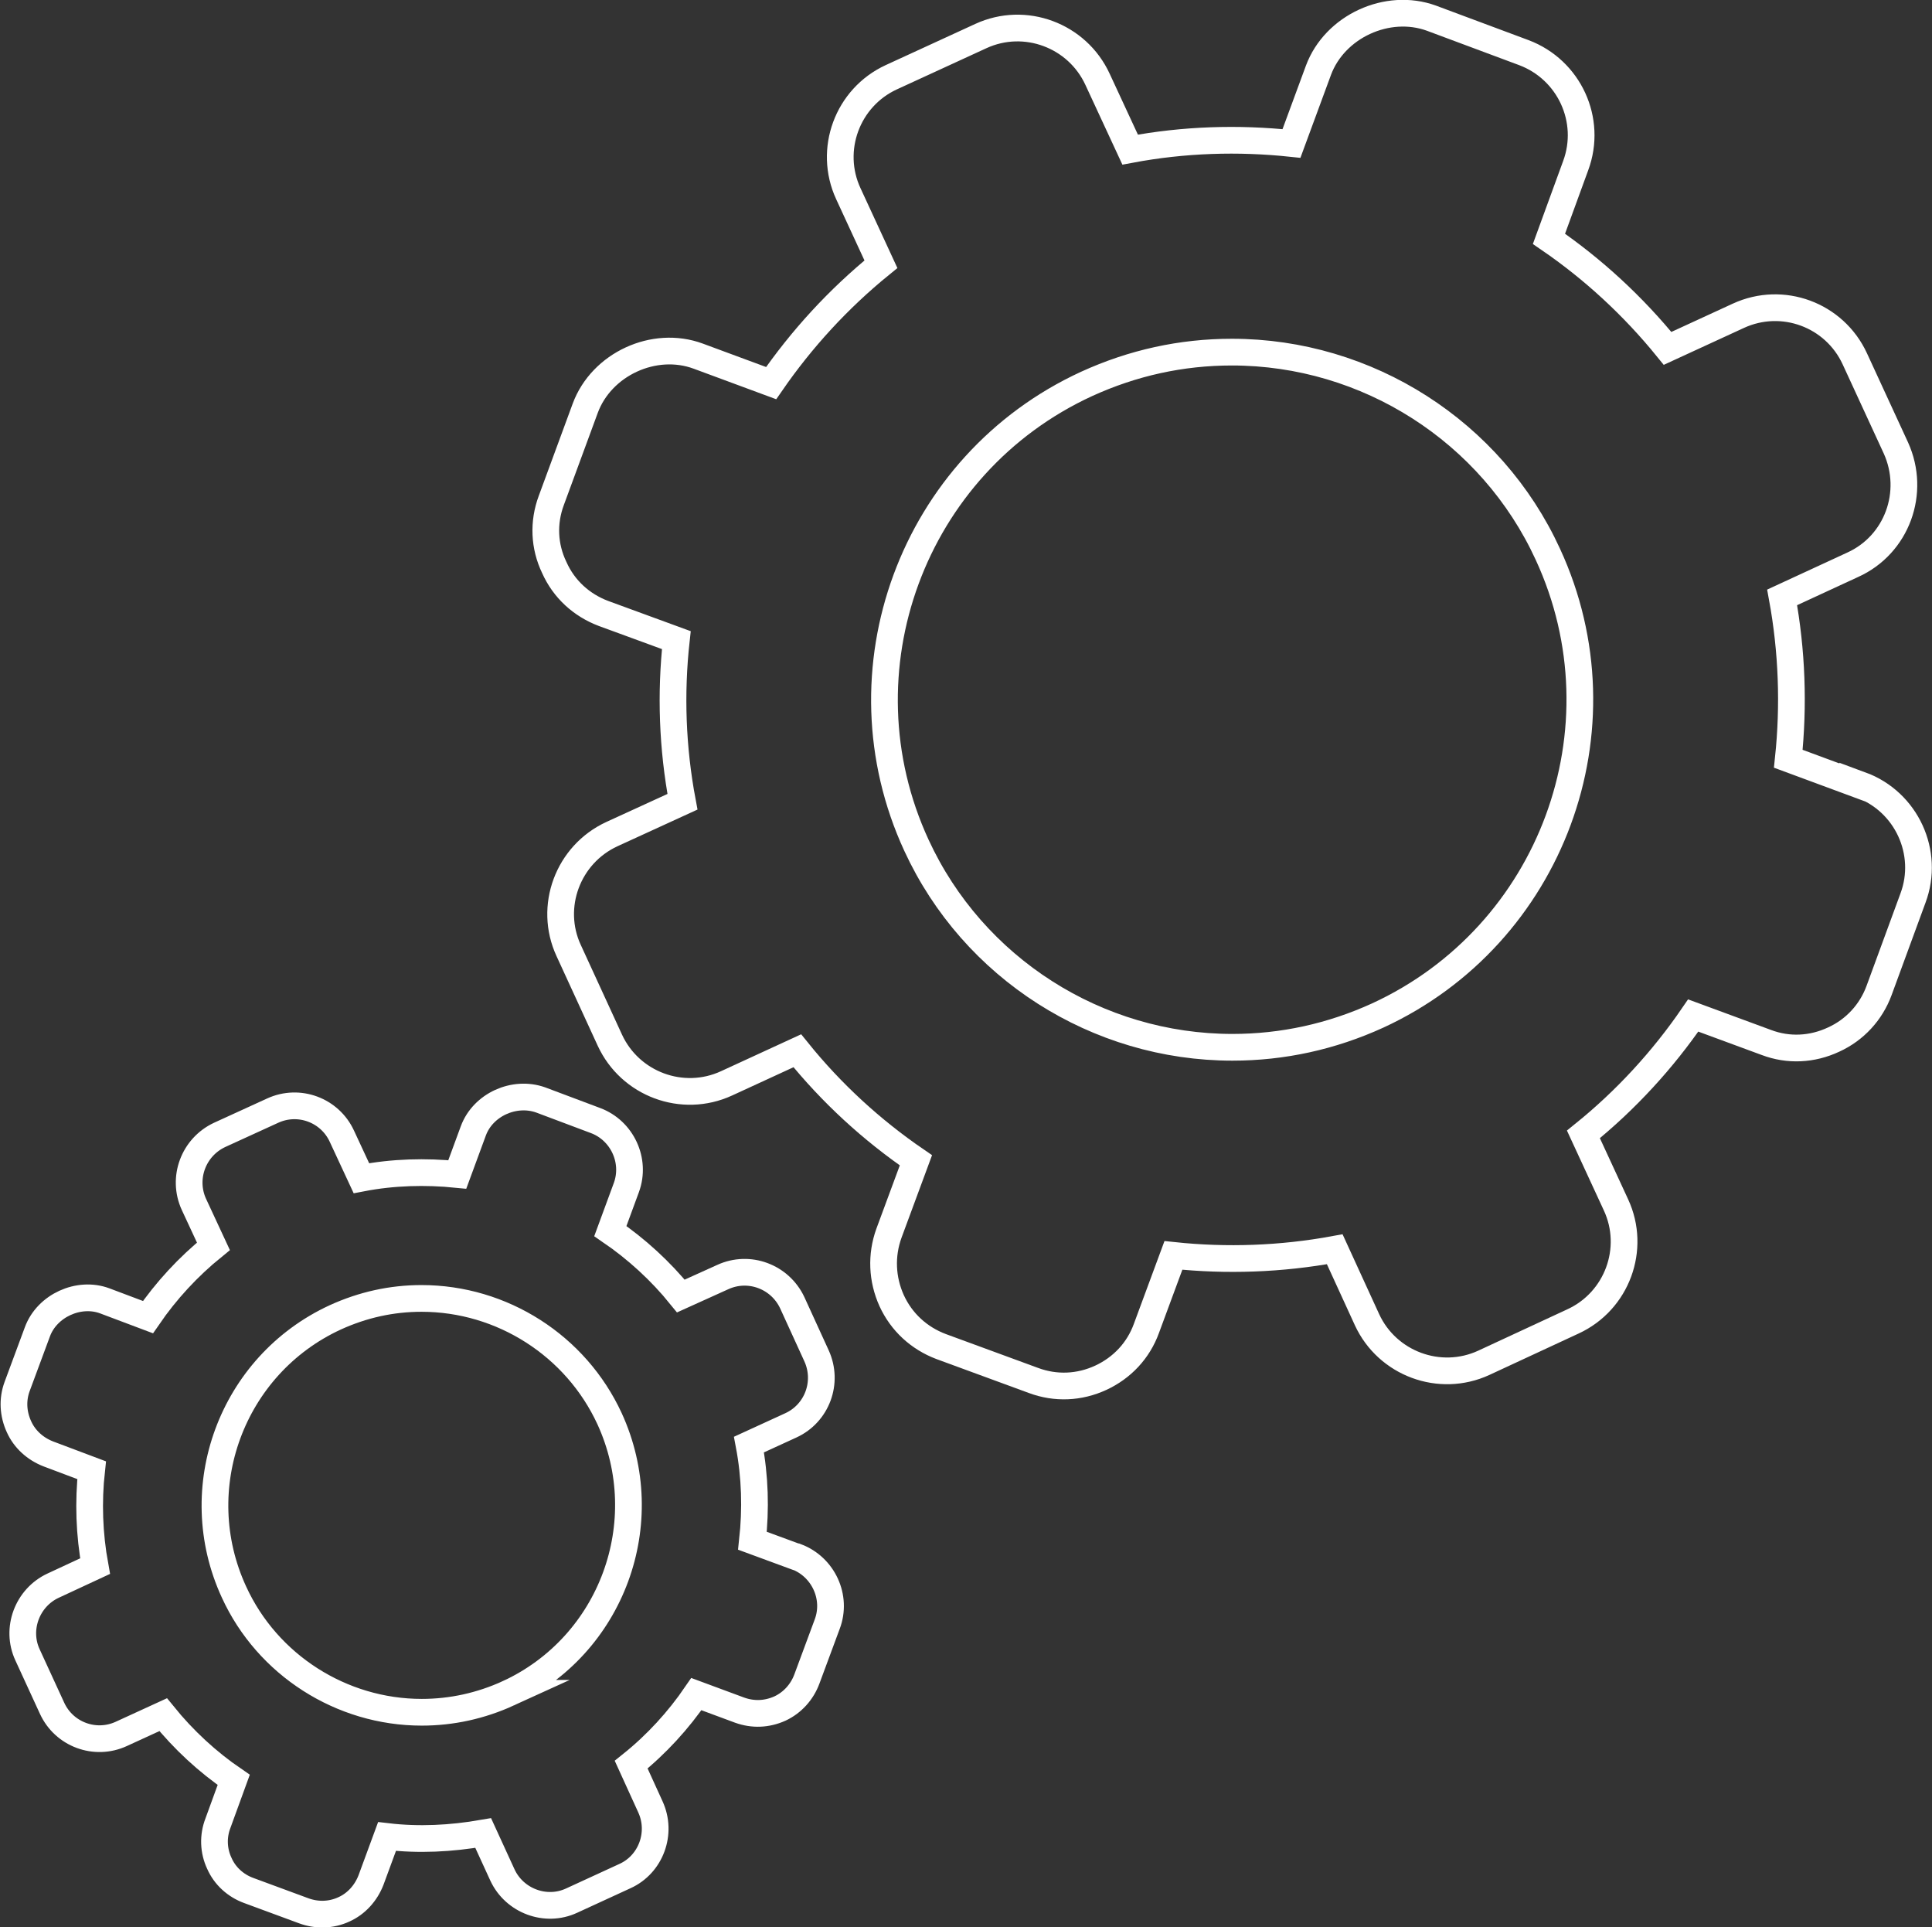
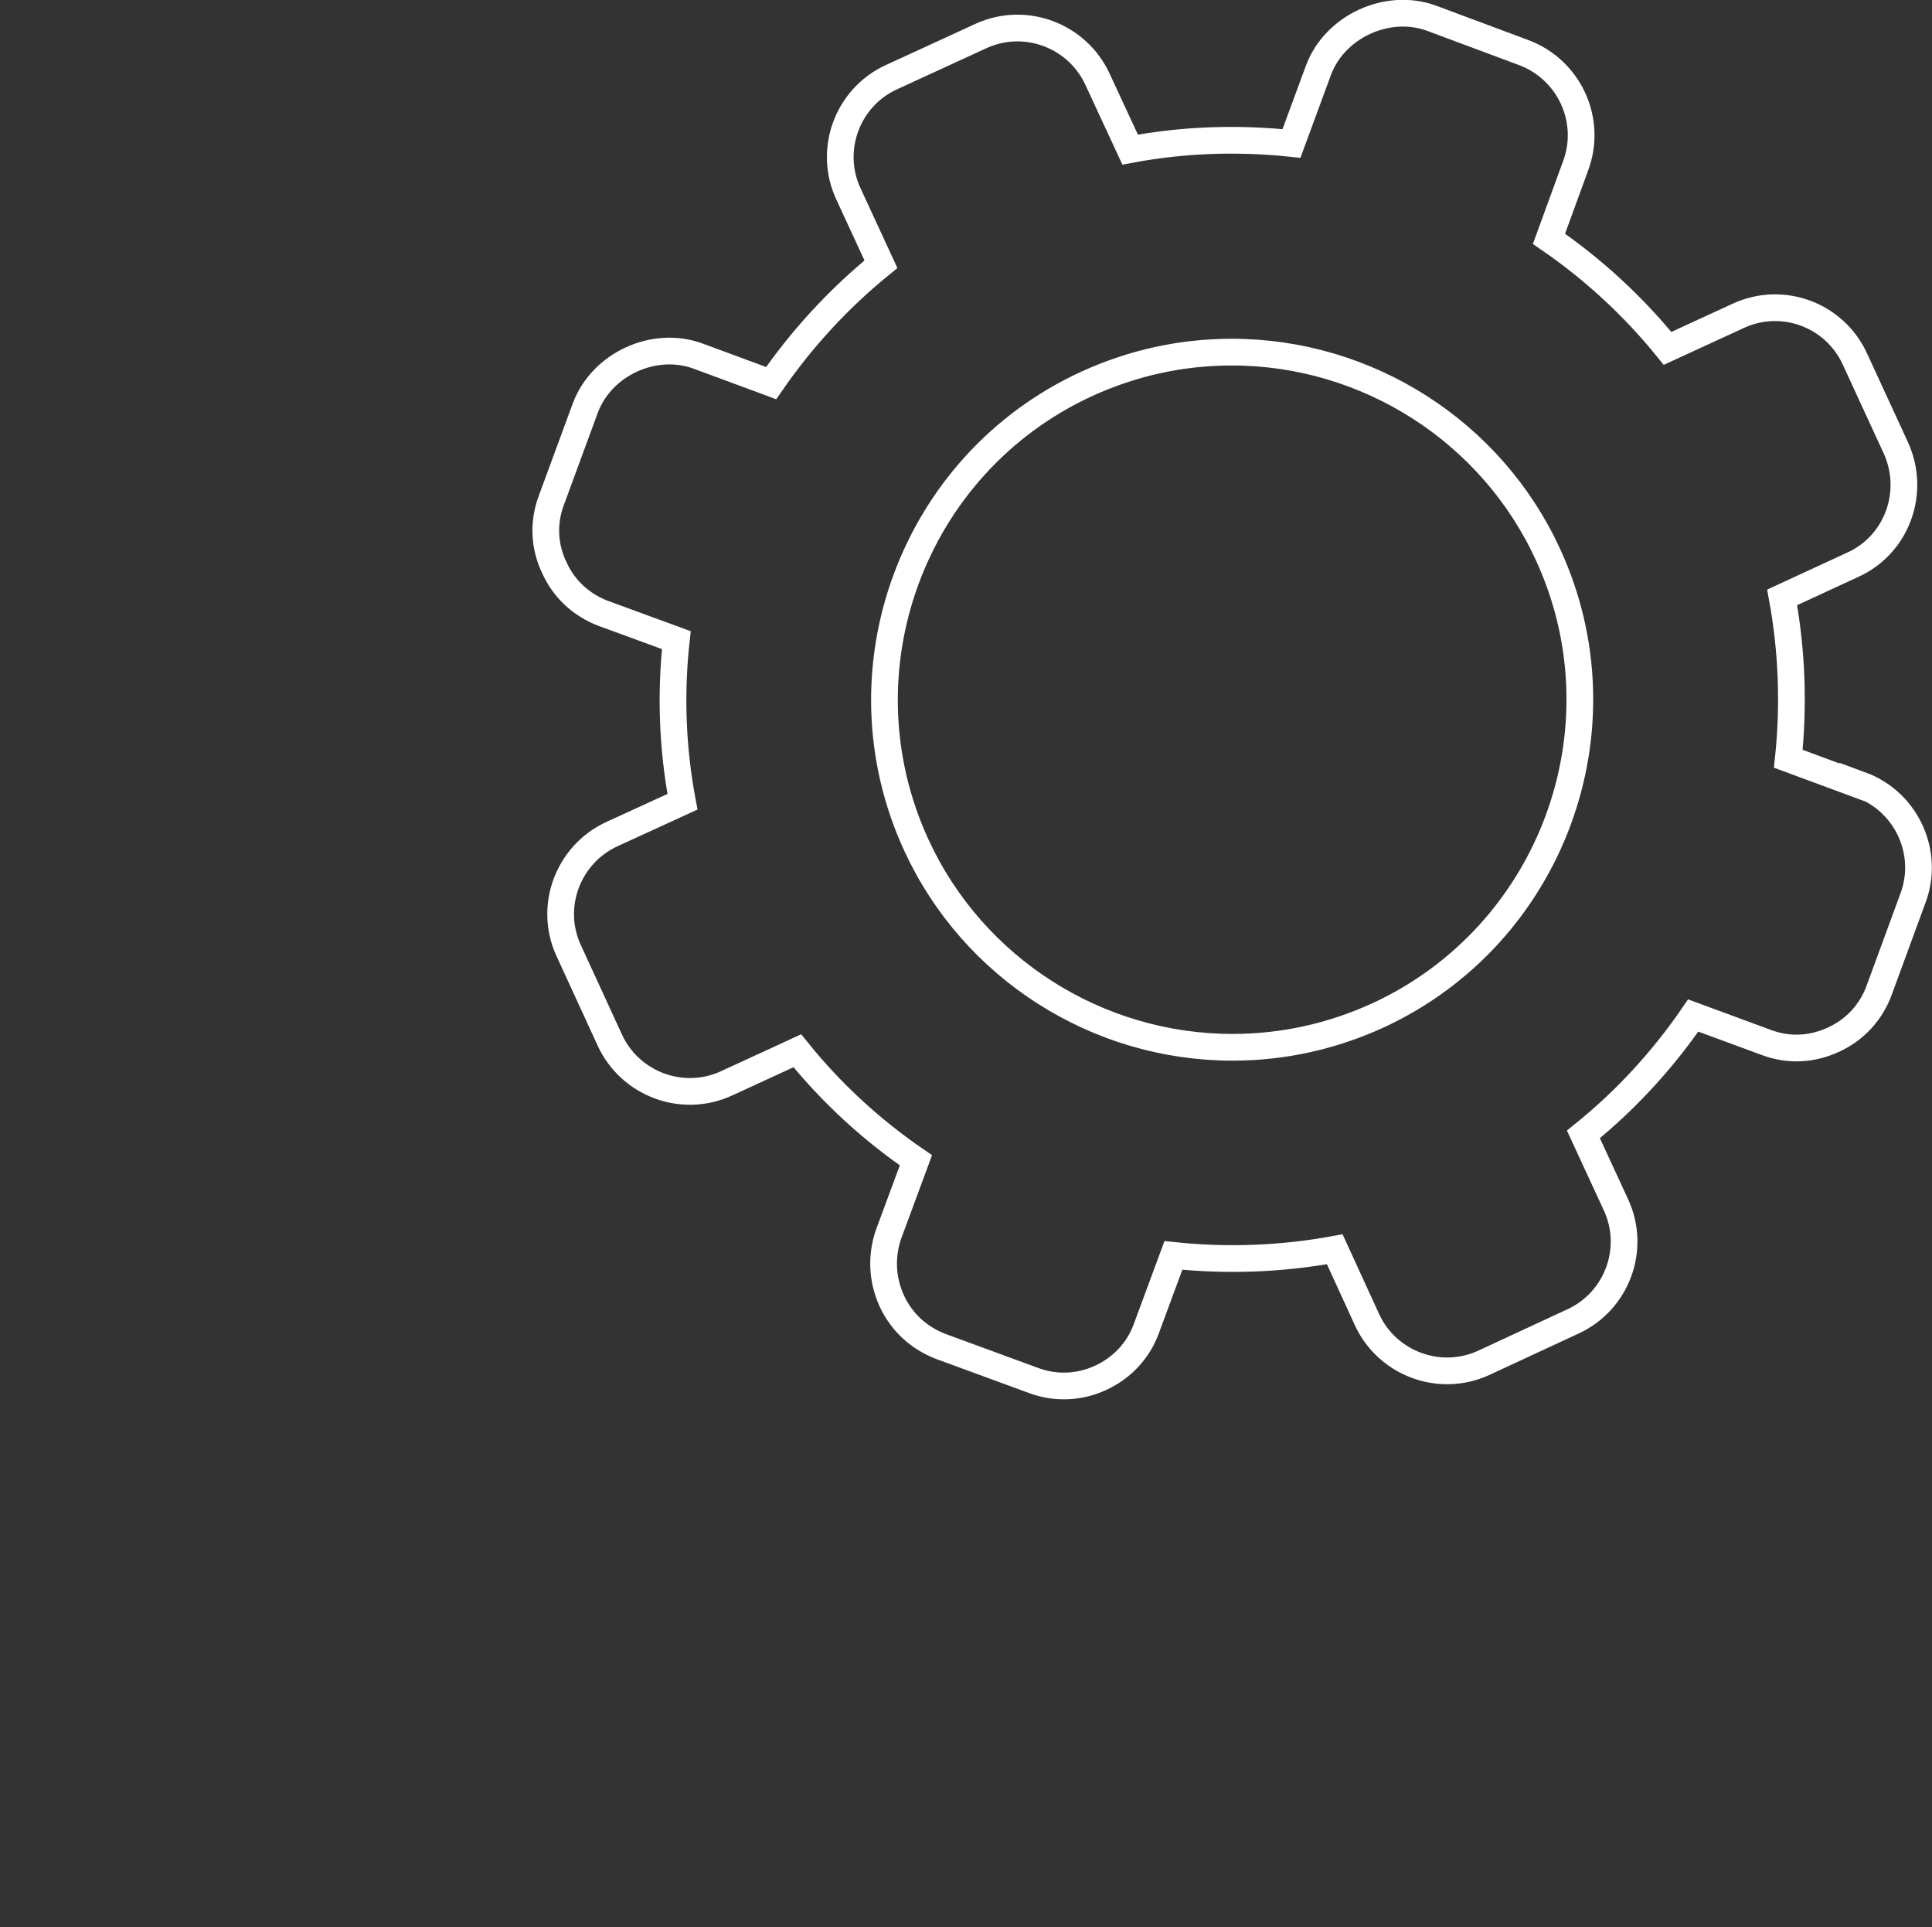
<svg xmlns="http://www.w3.org/2000/svg" id="Livello_2" data-name="Livello 2" viewBox="0 0 72.33 72.14">
  <rect x="0" y="0" width="72.33" height="72.14" fill="#333333" stroke="none" />
  <defs>
    <style>
      .cls-1 {
        fill: none;
        stroke: #fff;
        stroke-miterlimit: 10;
      }
    </style>
  </defs>
  <g id="grafica">
    <g>
-       <path class="cls-1" d="M29.8,58.27l-1.63-.6c.13-1.19.1-2.39-.13-3.6l1.57-.72c.98-.45,1.41-1.61.96-2.6l-.91-1.99c-.46-.98-1.62-1.41-2.6-.96l-1.57.71c-.76-.94-1.66-1.76-2.64-2.43l.6-1.63c.37-1.01-.16-2.14-1.16-2.51l-2.05-.77c-.99-.35-2.16.18-2.52,1.16l-.6,1.63c-1.19-.12-2.4-.09-3.59.14l-.73-1.57c-.45-.98-1.61-1.41-2.59-.96l-1.99.91c-.98.46-1.41,1.62-.96,2.6l.73,1.57c-.95.77-1.77,1.66-2.45,2.65l-1.62-.61c-.97-.36-2.16.18-2.52,1.16l-.76,2.05c-.18.49-.15,1.02.07,1.5.21.47.61.83,1.1,1.02l1.62.61c-.13,1.18-.09,2.39.13,3.59l-1.57.73c-.97.45-1.41,1.62-.96,2.59l.92,2c.45.98,1.61,1.41,2.59.96l1.57-.72c.77.95,1.66,1.77,2.64,2.44l-.59,1.62c-.19.49-.17,1.03.05,1.5.21.48.61.84,1.1,1.02l2.06.76c.49.18,1.02.17,1.5-.05.47-.21.83-.61,1.02-1.1l.6-1.63c1.19.14,2.39.08,3.6-.13l.72,1.57c.45.97,1.62,1.41,2.59.96l2-.92c.97-.44,1.4-1.61.95-2.59l-.72-1.58c.95-.76,1.77-1.66,2.44-2.64l1.62.6c.5.18,1.02.16,1.51-.06.47-.22.83-.62,1.01-1.11l.76-2.05c.38-1.01-.15-2.14-1.15-2.52h0ZM19.03,63.38c-1.03.47-2.12.71-3.24.71-3.01,0-5.78-1.77-7.03-4.5-1.79-3.88-.09-8.49,3.79-10.28,1.03-.47,2.11-.71,3.23-.71,3.02,0,5.78,1.77,7.04,4.5,1.78,3.88.09,8.49-3.79,10.28h0Z" />
      <path class="cls-1" d="M69.68,29.41l-2.73-1.01c.21-1.99.14-4.03-.23-6.04l2.64-1.22c1.66-.75,2.37-2.71,1.62-4.37l-1.54-3.34c-.76-1.65-2.71-2.37-4.36-1.61l-2.65,1.22c-1.29-1.59-2.79-2.97-4.44-4.1l1-2.74c.63-1.7-.24-3.59-1.94-4.23l-3.46-1.29c-1.65-.6-3.62.31-4.23,1.95l-1.01,2.74c-1.99-.21-4.02-.15-6.04.23l-1.22-2.63c-.76-1.65-2.72-2.38-4.37-1.62l-3.35,1.54c-1.65.76-2.37,2.72-1.61,4.36l1.22,2.64c-1.6,1.3-2.97,2.8-4.11,4.45l-2.73-1.01c-1.65-.61-3.62.3-4.23,1.95l-1.27,3.45c-.31.83-.27,1.72.11,2.51.36.81,1.02,1.41,1.84,1.72l2.73,1c-.22,2-.15,4.03.23,6.05l-2.64,1.21c-1.65.76-2.38,2.72-1.62,4.36l1.54,3.35c.76,1.65,2.72,2.38,4.37,1.62l2.65-1.22c1.29,1.6,2.79,2.97,4.44,4.1l-1.01,2.73c-.3.83-.26,1.72.1,2.52.37.81,1.03,1.41,1.85,1.72l3.46,1.27c.83.31,1.72.27,2.52-.1.8-.37,1.41-1.02,1.71-1.85l1.01-2.73c1.99.21,4.03.14,6.04-.23l1.21,2.64c.76,1.64,2.72,2.37,4.37,1.61l3.34-1.55c1.65-.76,2.37-2.72,1.61-4.36l-1.22-2.64c1.6-1.29,2.98-2.8,4.11-4.45l2.74,1.01c.82.31,1.71.27,2.52-.11.79-.36,1.4-1.02,1.7-1.84l1.27-3.46c.63-1.69-.24-3.6-1.95-4.23h0ZM51.58,38.01c-1.73.79-3.56,1.19-5.44,1.19-5.07,0-9.71-2.96-11.83-7.56-3.01-6.52-.15-14.27,6.37-17.27,1.73-.79,3.55-1.19,5.44-1.19,5.07,0,9.72,2.97,11.83,7.57,3.01,6.52.14,14.26-6.37,17.26h0Z" />
    </g>
  </g>
</svg>